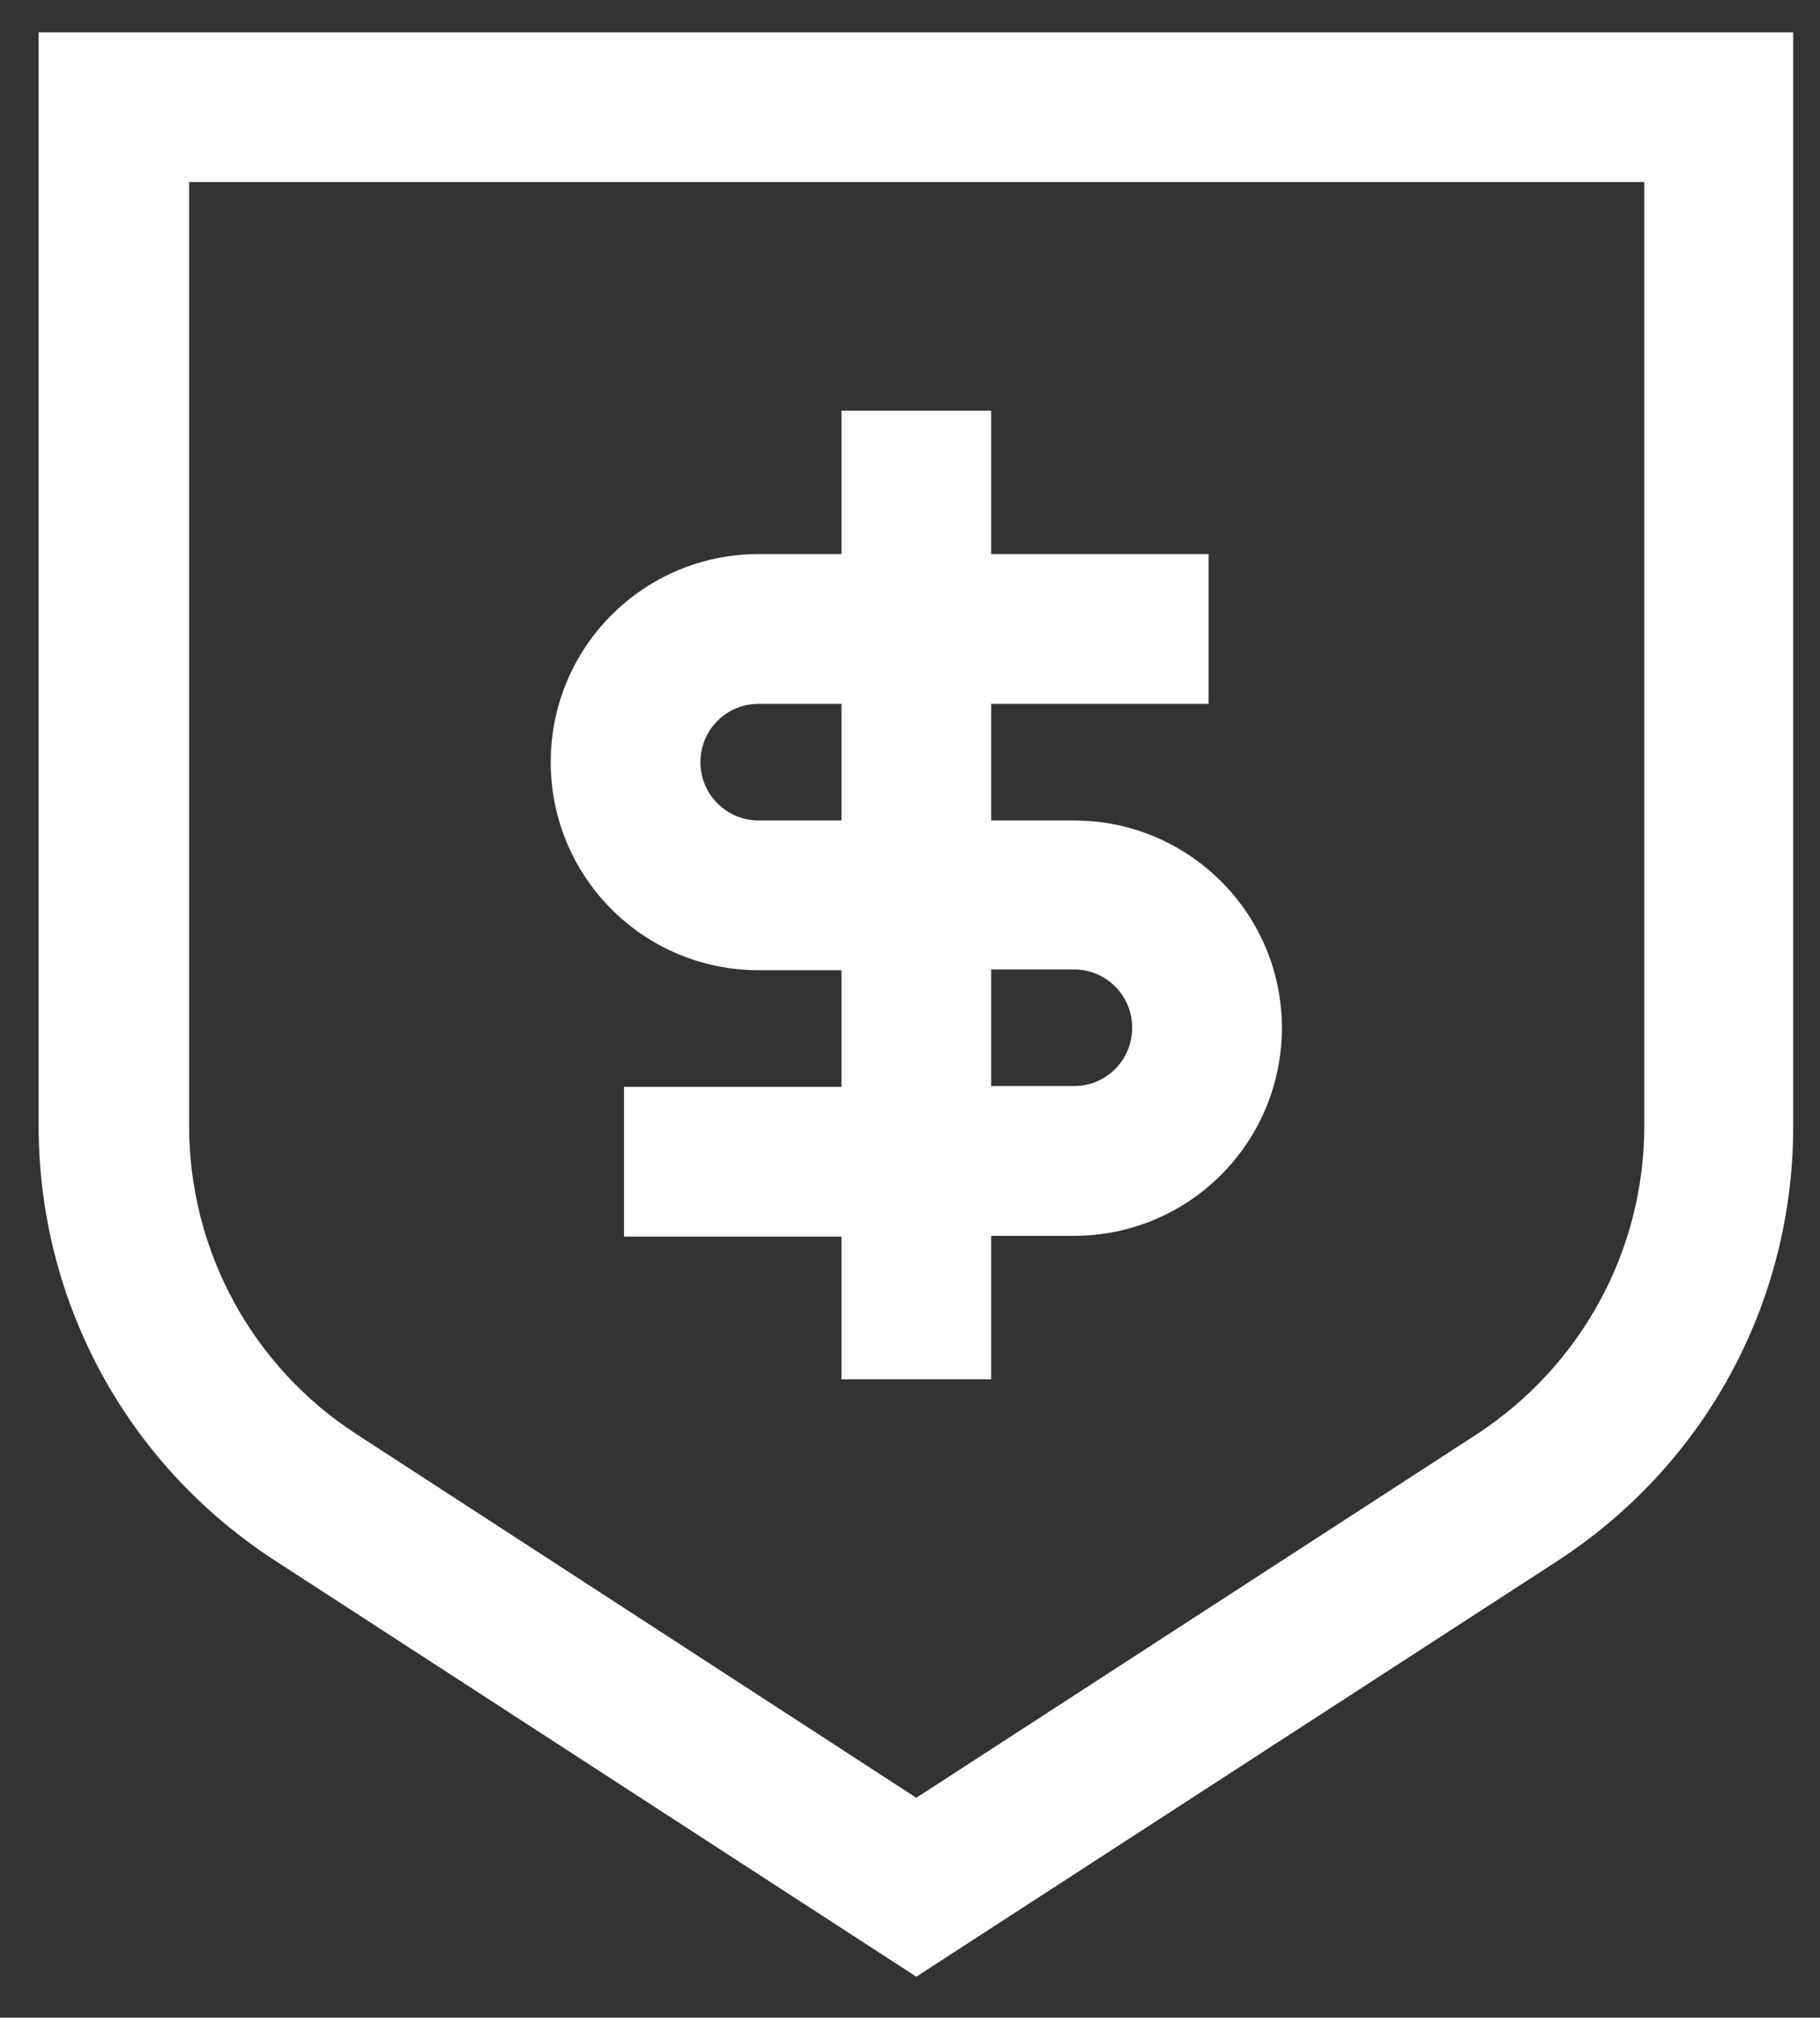
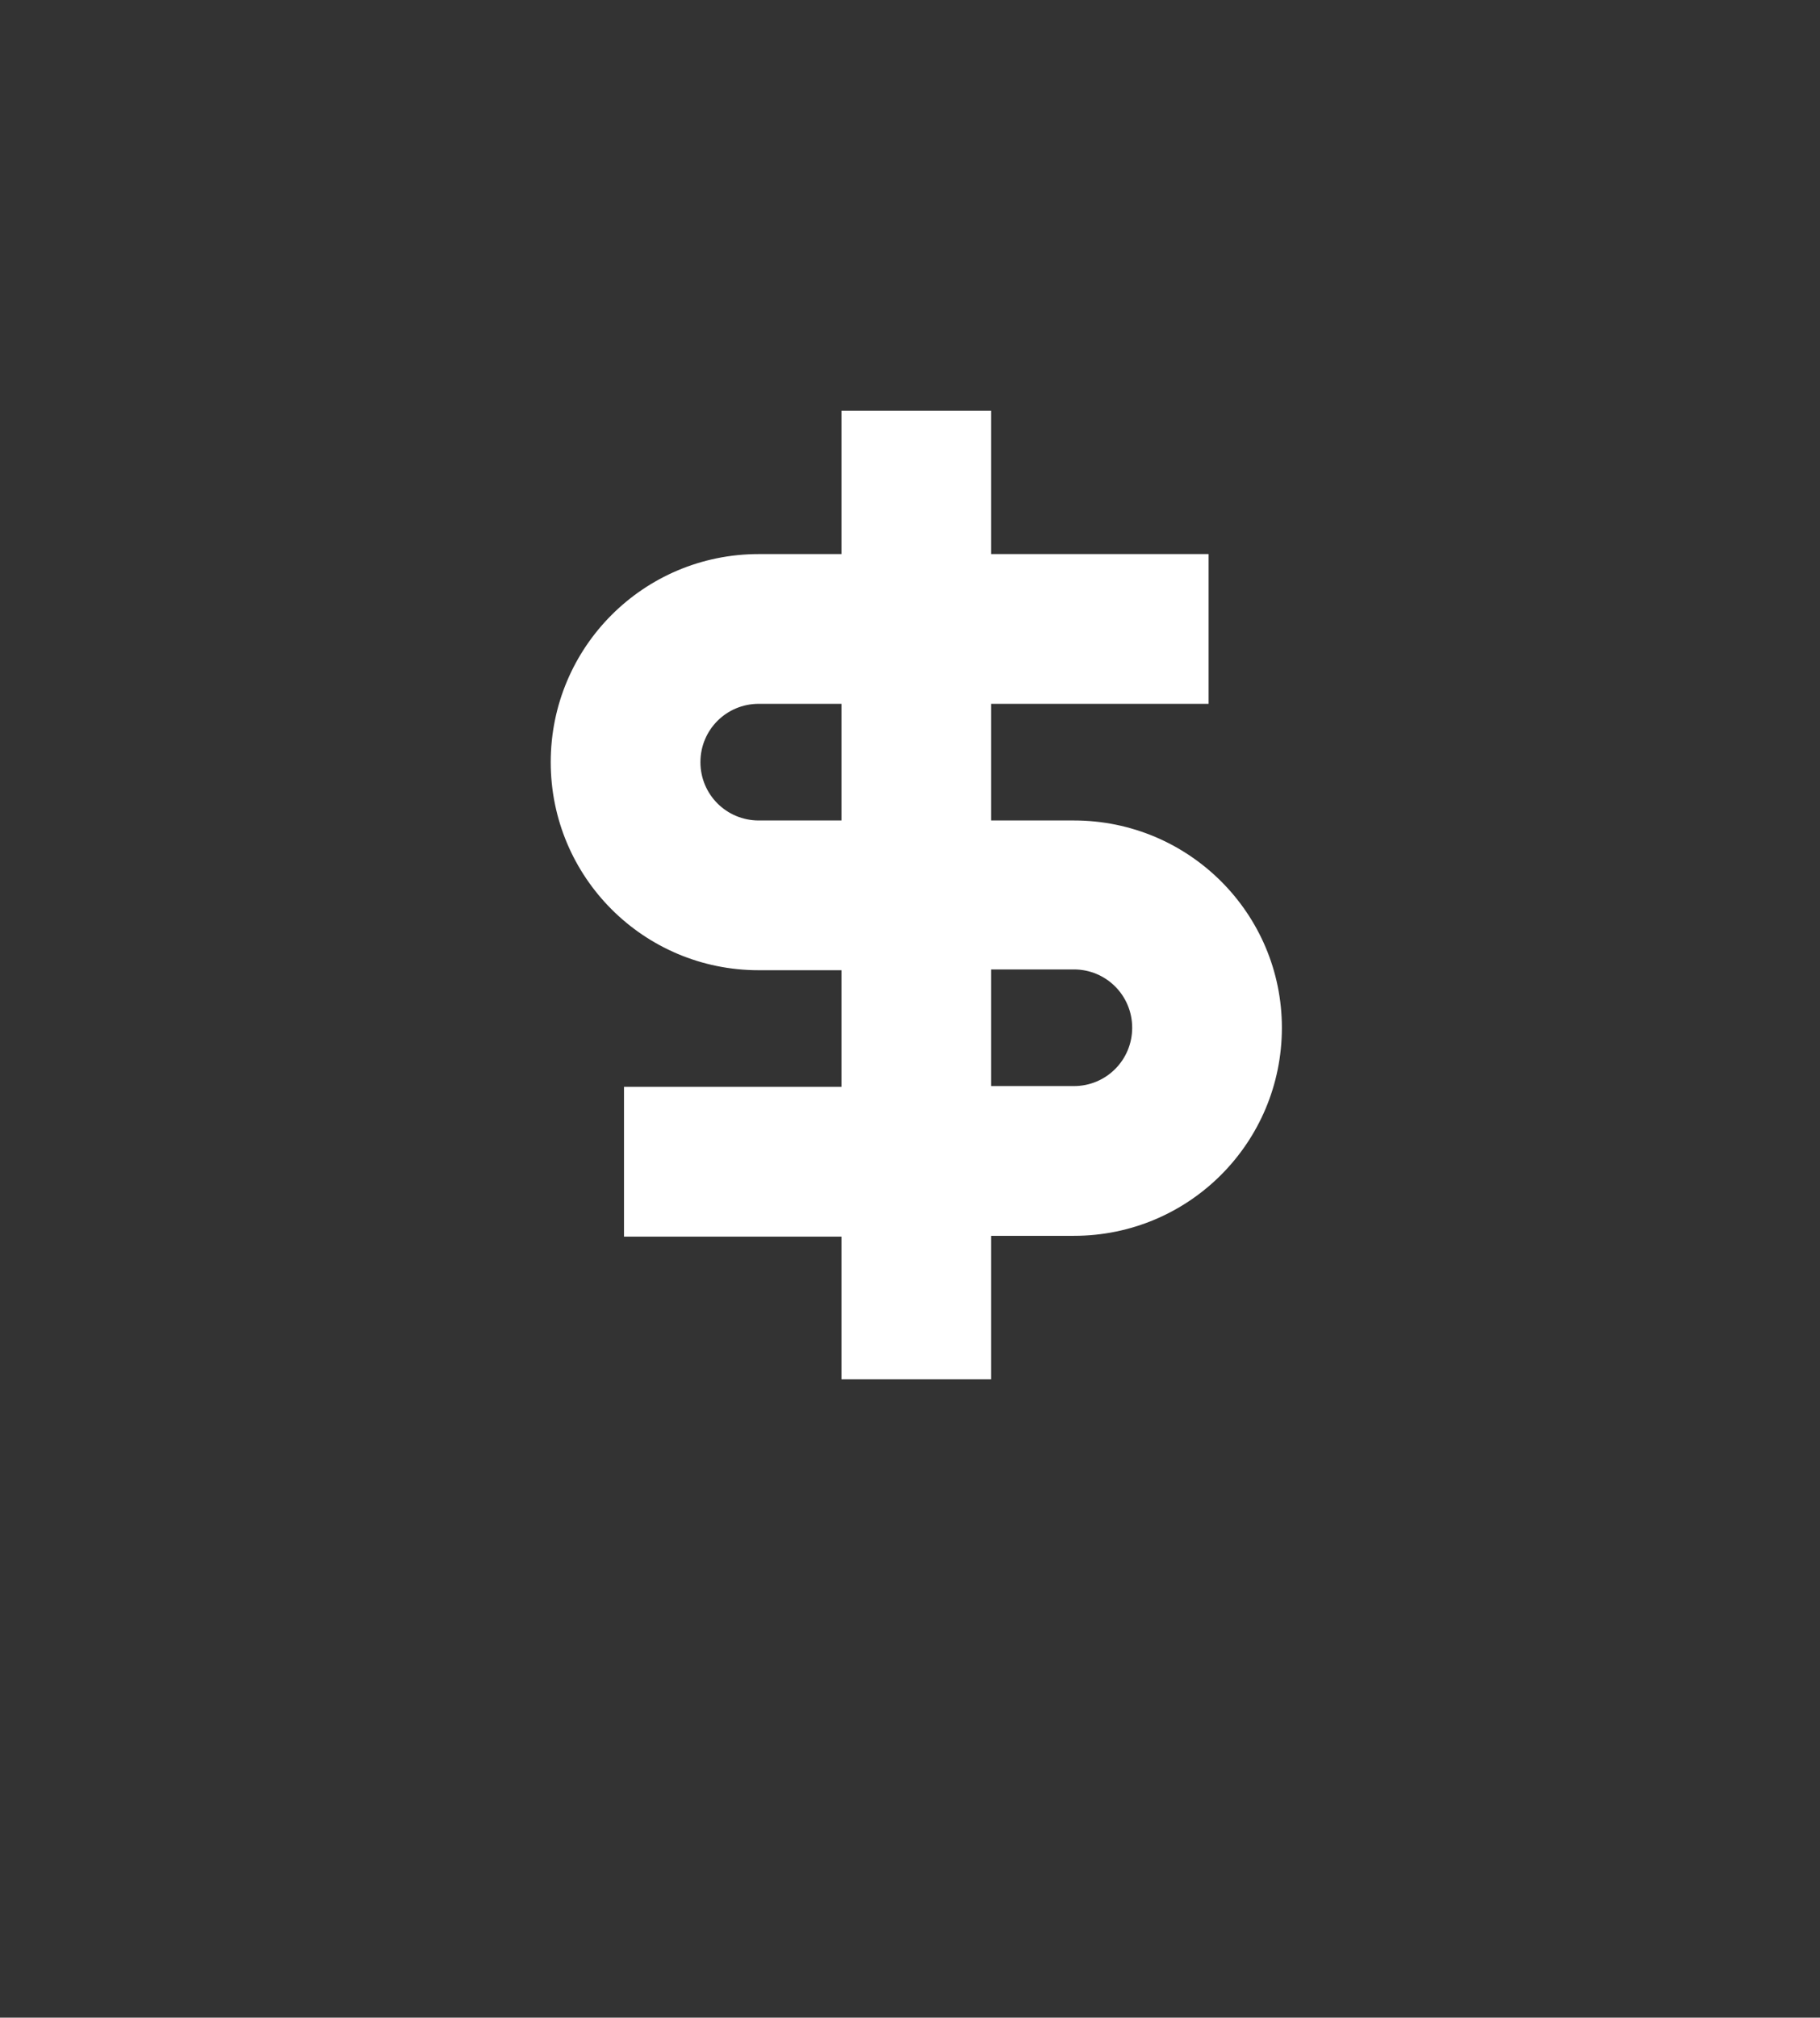
<svg xmlns="http://www.w3.org/2000/svg" version="1.1" id="Layer_1" x="0px" y="0px" viewBox="0 0 231 256" style="enable-background:new 0 0 231 256;" xml:space="preserve">
  <rect x="0" y="0" width="231" height="256" fill="#333333" stroke="none" />
  <style type="text/css">
	.st0{fill:#FFFFFF;}
</style>
-   <path class="st0" d="M116.3,250.8L34.9,198c-18.8-12.2-30-32.8-30-55.2V4.1h222.7v138.8c0,22.4-11.2,43-30,55.2l0,0L116.3,250.8z   M24,23.1v119.7c0,15.9,8,30.6,21.3,39.2l71,46.1l71.1-46.1c13.3-8.7,21.3-23.3,21.3-39.2V23.1H24z" />
  <path class="st0" d="M136.3,104.1h-10.5V89.3h27.6v-19h-27.6V52.1h-19v18.2H96.3c-14.6,0-26.4,11.8-26.4,26.4s11.8,26.4,26.4,26.4  h10.5v14.8H79.2v19h27.6V175h19v-18.2h10.5c14.6,0,26.4-11.8,26.4-26.4C162.7,115.9,150.9,104.1,136.3,104.1z M96.3,104.1  c-4.1,0-7.4-3.3-7.4-7.4s3.3-7.4,7.4-7.4h10.5v14.8H96.3z M136.3,137.8h-10.5V123h10.5c4.1,0,7.4,3.3,7.4,7.4  C143.7,134.5,140.4,137.8,136.3,137.8z" />
</svg>